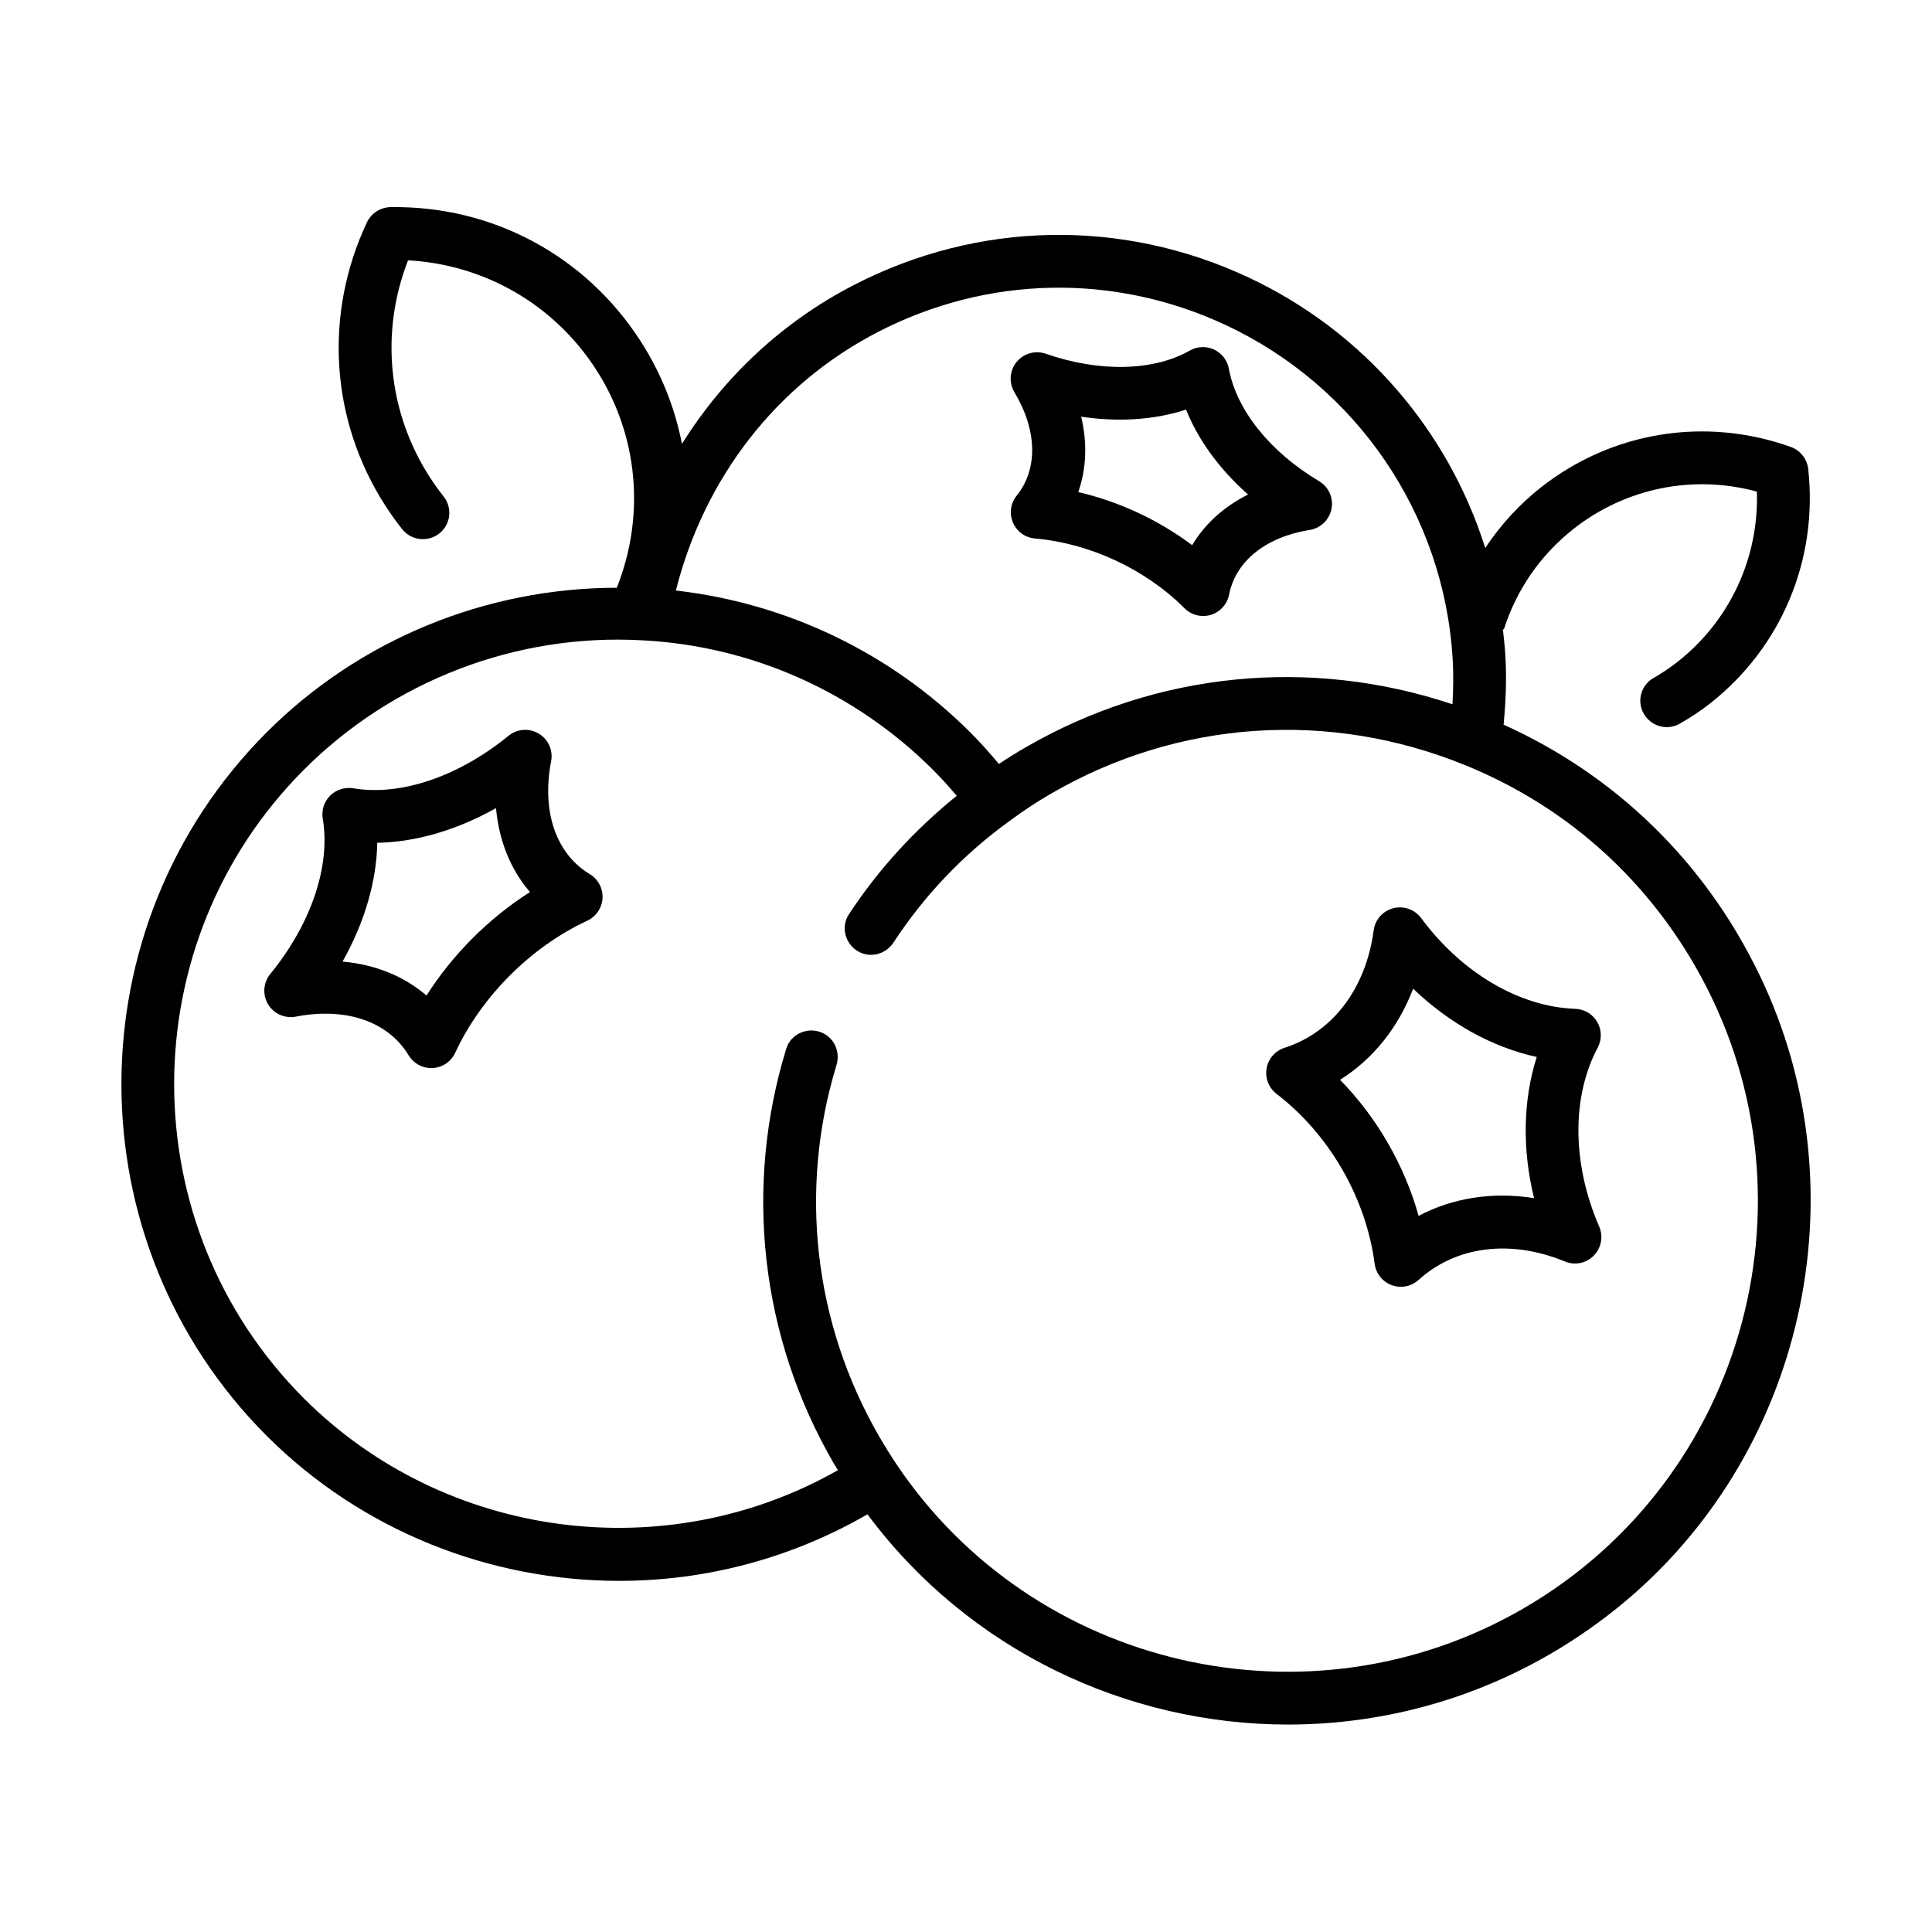
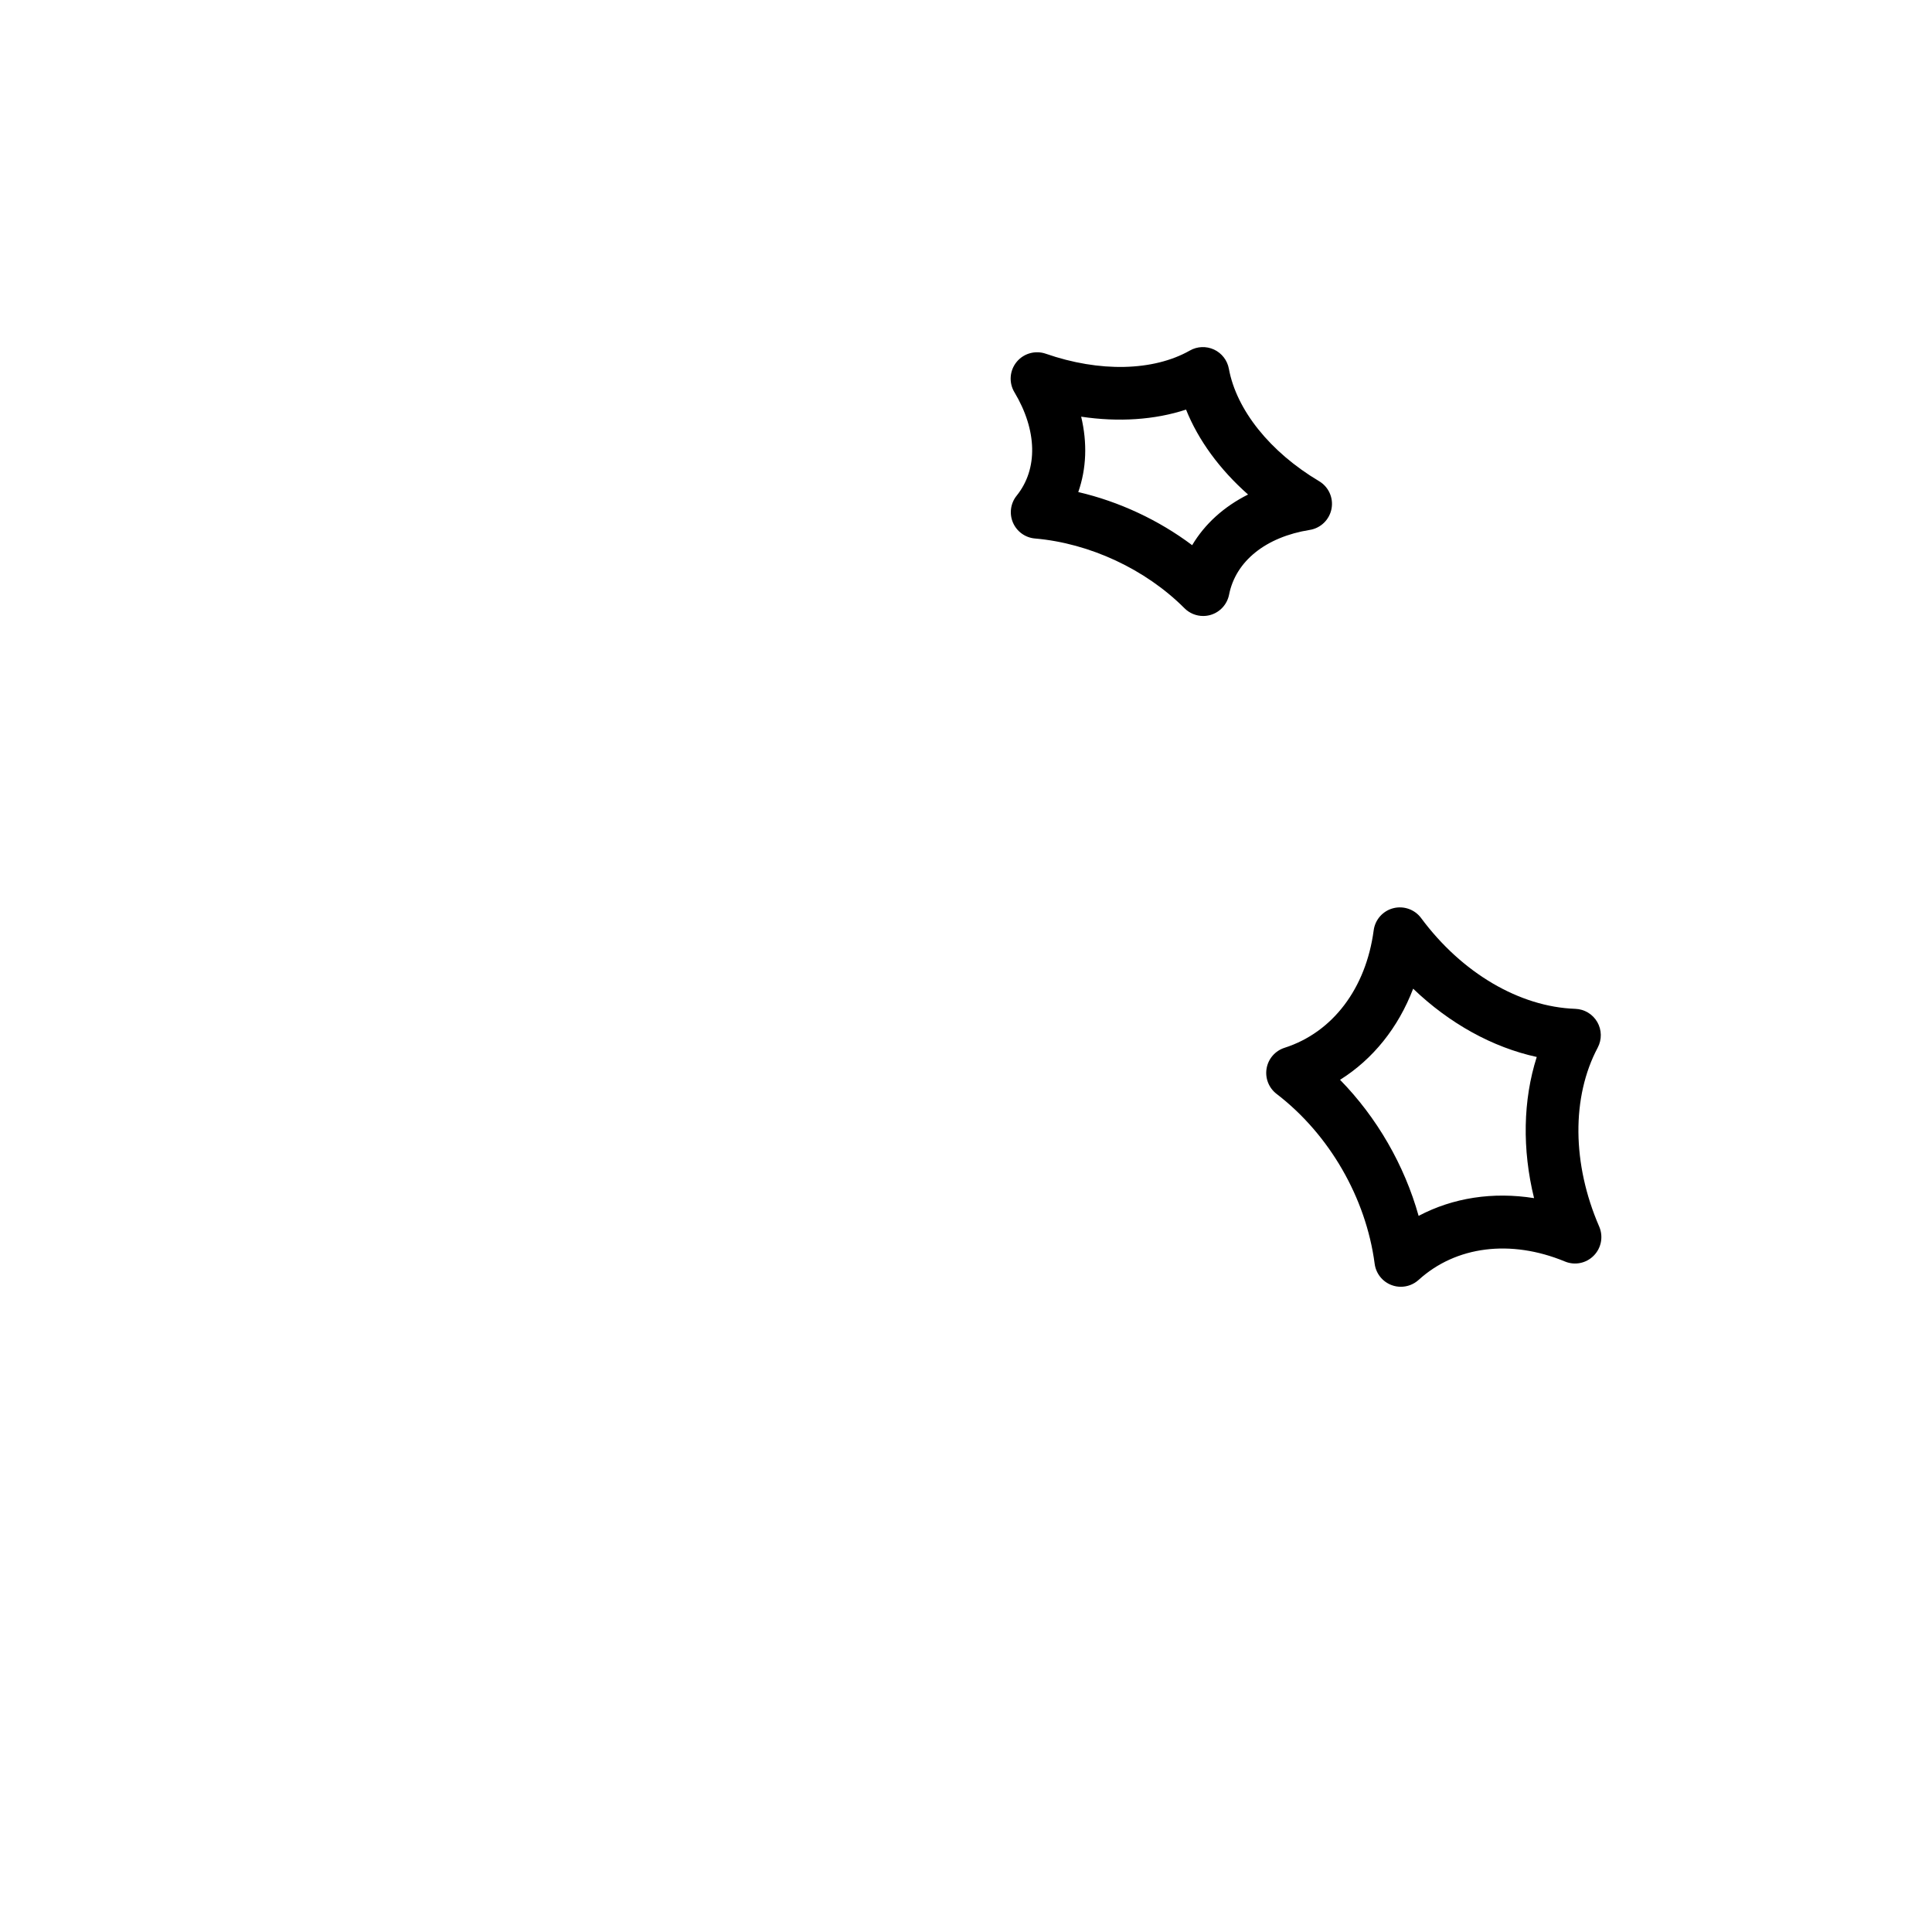
<svg xmlns="http://www.w3.org/2000/svg" fill="#000000" width="800px" height="800px" version="1.1" viewBox="144 144 512 512">
  <g>
    <path d="m567.41 421.63c1.133-2.133 1.086-4.695-0.117-6.785-1.211-2.09-3.402-3.41-5.816-3.492-14.816-0.52-30.094-9.52-40.871-24.066-1.695-2.281-4.613-3.309-7.375-2.602-2.762 0.711-4.812 3.027-5.188 5.848-2.051 15.422-10.879 27.059-23.617 31.141-2.481 0.793-4.32 2.898-4.762 5.465-0.445 2.562 0.574 5.168 2.637 6.75 13.988 10.723 23.703 27.559 26 45.031 0.336 2.582 2.086 4.762 4.523 5.656 0.785 0.293 1.598 0.43 2.414 0.43 1.707 0 3.394-0.629 4.707-1.816 9.887-8.984 24.383-10.824 38.766-4.887 2.637 1.105 5.664 0.484 7.66-1.559 2.004-2.035 2.562-5.078 1.43-7.695-7.199-16.598-7.348-34.332-0.391-47.418zm-16.867 39.887c-10.914-1.723-21.477-0.117-30.594 4.703-3.766-13.449-11.055-26.082-20.82-36.059 8.734-5.481 15.43-13.836 19.371-24.148 9.621 9.227 21.031 15.539 32.754 18.094-3.648 11.422-3.887 24.469-0.711 37.41z" />
-     <path d="m300.3 375.66c-8.98-5.418-12.809-16.605-10.246-29.918 0.559-2.898-0.754-5.82-3.285-7.332-2.523-1.512-5.734-1.277-8.012 0.586-13.258 10.824-28.648 16.043-41.16 13.906-2.219-0.34-4.512 0.355-6.113 1.953-1.602 1.598-2.332 3.883-1.949 6.117 2.117 12.512-3.082 27.895-13.91 41.152-1.863 2.281-2.098 5.488-0.59 8.016 1.508 2.523 4.402 3.805 7.332 3.285 13.32-2.582 24.504 1.27 29.926 10.25 1.27 2.106 3.547 3.383 5.988 3.383 0.121 0 0.25 0 0.375-0.008 2.582-0.145 4.879-1.695 5.969-4.039 6.961-14.965 20.051-28.059 35.012-35.02 2.344-1.086 3.894-3.383 4.035-5.965s-1.156-5.027-3.371-6.367zm-43.273 32.172c-5.965-5.144-13.598-8.234-22.246-9.008 5.82-10.332 9.027-21.258 9.191-31.48 10.215-0.164 21.145-3.367 31.477-9.191 0.777 8.652 3.859 16.285 9.004 22.25-10.898 6.93-20.496 16.523-27.426 27.43z" />
    <path d="m413.43 275.35c-1.625 2.008-2.004 4.758-0.992 7.133 1.02 2.379 3.258 4.004 5.836 4.223 14.52 1.25 29.328 8.16 39.621 18.477 1.332 1.34 3.121 2.059 4.953 2.059 0.676 0 1.367-0.094 2.035-0.301 2.473-0.75 4.332-2.809 4.832-5.344 1.742-8.883 9.738-15.301 21.383-17.164 2.91-0.465 5.215-2.707 5.766-5.598 0.555-2.891-0.766-5.82-3.301-7.324-12.957-7.707-21.895-18.848-23.902-29.793-0.41-2.227-1.871-4.121-3.922-5.078-2.062-0.957-4.449-0.867-6.418 0.258-9.664 5.481-23.938 5.801-38.191 0.84-2.758-0.953-5.867-0.094-7.727 2.195-1.859 2.281-2.09 5.488-0.574 8.008 6.055 10.113 6.281 20.359 0.602 27.41zm17.09-20.926c9.902 1.484 19.516 0.848 27.797-1.879 3.238 8.098 8.926 15.875 16.434 22.508-6.402 3.203-11.461 7.789-14.816 13.426-8.863-6.664-19.379-11.57-30.184-14.078 2.172-6.191 2.43-13.012 0.77-19.977z" />
-     <path d="m610.31 402.41c-14.484-30.066-38.156-52.961-67.84-66.367 0.578-6.055 0.836-12.168 0.469-18.285-0.141-2.359-0.387-4.695-0.664-7.023l0.262 0.082c3.336-10.523 9.691-19.715 18.375-26.582 13.852-10.934 31.773-14.547 48.68-9.957 0.547 17.516-7.094 34.105-20.949 45.059-2.059 1.625-4.219 3.07-6.461 4.352-3.266 1.867-4.434 5.981-2.652 9.297 1.84 3.426 6.152 4.746 9.539 2.84 2.867-1.613 5.629-3.434 8.254-5.508 18.836-14.887 28.504-38.074 25.871-62.035-0.289-2.637-2.117-4.949-4.613-5.84-22.719-8.113-47.504-4.066-66.344 10.82-5.758 4.551-10.637 9.957-14.633 15.957-9.863-31.258-32.371-57.516-62.914-71.777-33.496-15.633-71.59-14.871-104.49 2.133-18.938 9.785-34.395 24.359-45.48 42.059-1.844-9.516-5.5-18.746-10.945-27.207-14.531-22.598-39.191-35.957-66.289-35.535-2.648 0.043-5.125 1.641-6.25 4.035-11.488 24.398-9.672 52.457 4.856 75.043 1.395 2.164 2.894 4.262 4.492 6.277 2.57 3.242 7.41 3.527 10.379 0.648 2.578-2.5 2.816-6.527 0.586-9.34-1.312-1.652-2.543-3.375-3.688-5.156-11.102-17.254-13.137-38.41-5.727-57.414 20.367 1.133 38.773 11.762 49.875 29.016 11.168 17.363 13.031 38.656 5.449 57.762-34.695 0.043-68.145 13.668-92.789 38.316-51.328 51.402-51.328 135.04 0.008 186.44 25.367 25.324 59.309 38.426 93.457 38.426 22.656 0 45.371-5.848 65.746-17.637 26.82 36.023 68.715 55.719 111.48 55.719 30.316-0.008 61.062-9.879 87.121-30.82 49.672-39.949 65.496-110.38 37.828-167.8zm-233.69-170.41c29.008-14.992 62.594-15.684 92.148-1.887 34.824 16.262 57.891 50.172 60.203 88.477 0.238 4.023 0.176 8.043-0.051 12.047-37.75-12.609-78.543-8.613-113.23 11.48-2.379 1.367-4.688 2.82-6.969 4.34-2.375-2.848-4.859-5.648-7.621-8.406-21.18-21.121-48.641-34.203-77.988-37.555 7.555-29.875 26.648-54.617 53.512-68.496zm170.89 338.38c-56.613 32.691-129.5 15.859-165.89-38.273-1.598-2.391-3.129-4.852-4.594-7.379-17.371-29.988-21.395-65.504-11.355-98.461 1.102-3.609-0.668-7.453-4.211-8.746l-0.012-0.004c-3.707-1.352-7.914 0.598-9.074 4.371-11.289 36.75-6.844 76.398 12.535 109.85 0.371 0.637 0.785 1.234 1.16 1.867-45.555 25.91-104.02 18.438-141.51-18.996-45.879-45.941-45.879-120.7-0.004-166.64 23.625-23.629 56.363-36.176 89.715-34.277 28.945 1.496 56.27 13.672 76.934 34.277 2.285 2.285 4.359 4.59 6.336 6.926-11.113 8.984-20.754 19.469-28.605 31.457-2.16 3.301-0.961 7.781 2.449 9.758 3.269 1.898 7.363 0.789 9.434-2.375 8.195-12.527 18.488-23.316 30.699-32.152 3.684-2.734 7.332-5.133 11.16-7.34 33.625-19.469 73.617-22.188 109.73-7.414 25.777 10.508 46.781 28.855 60.75 53.074 34.414 59.621 13.934 136.09-45.645 170.48z" />
  </g>
</svg>